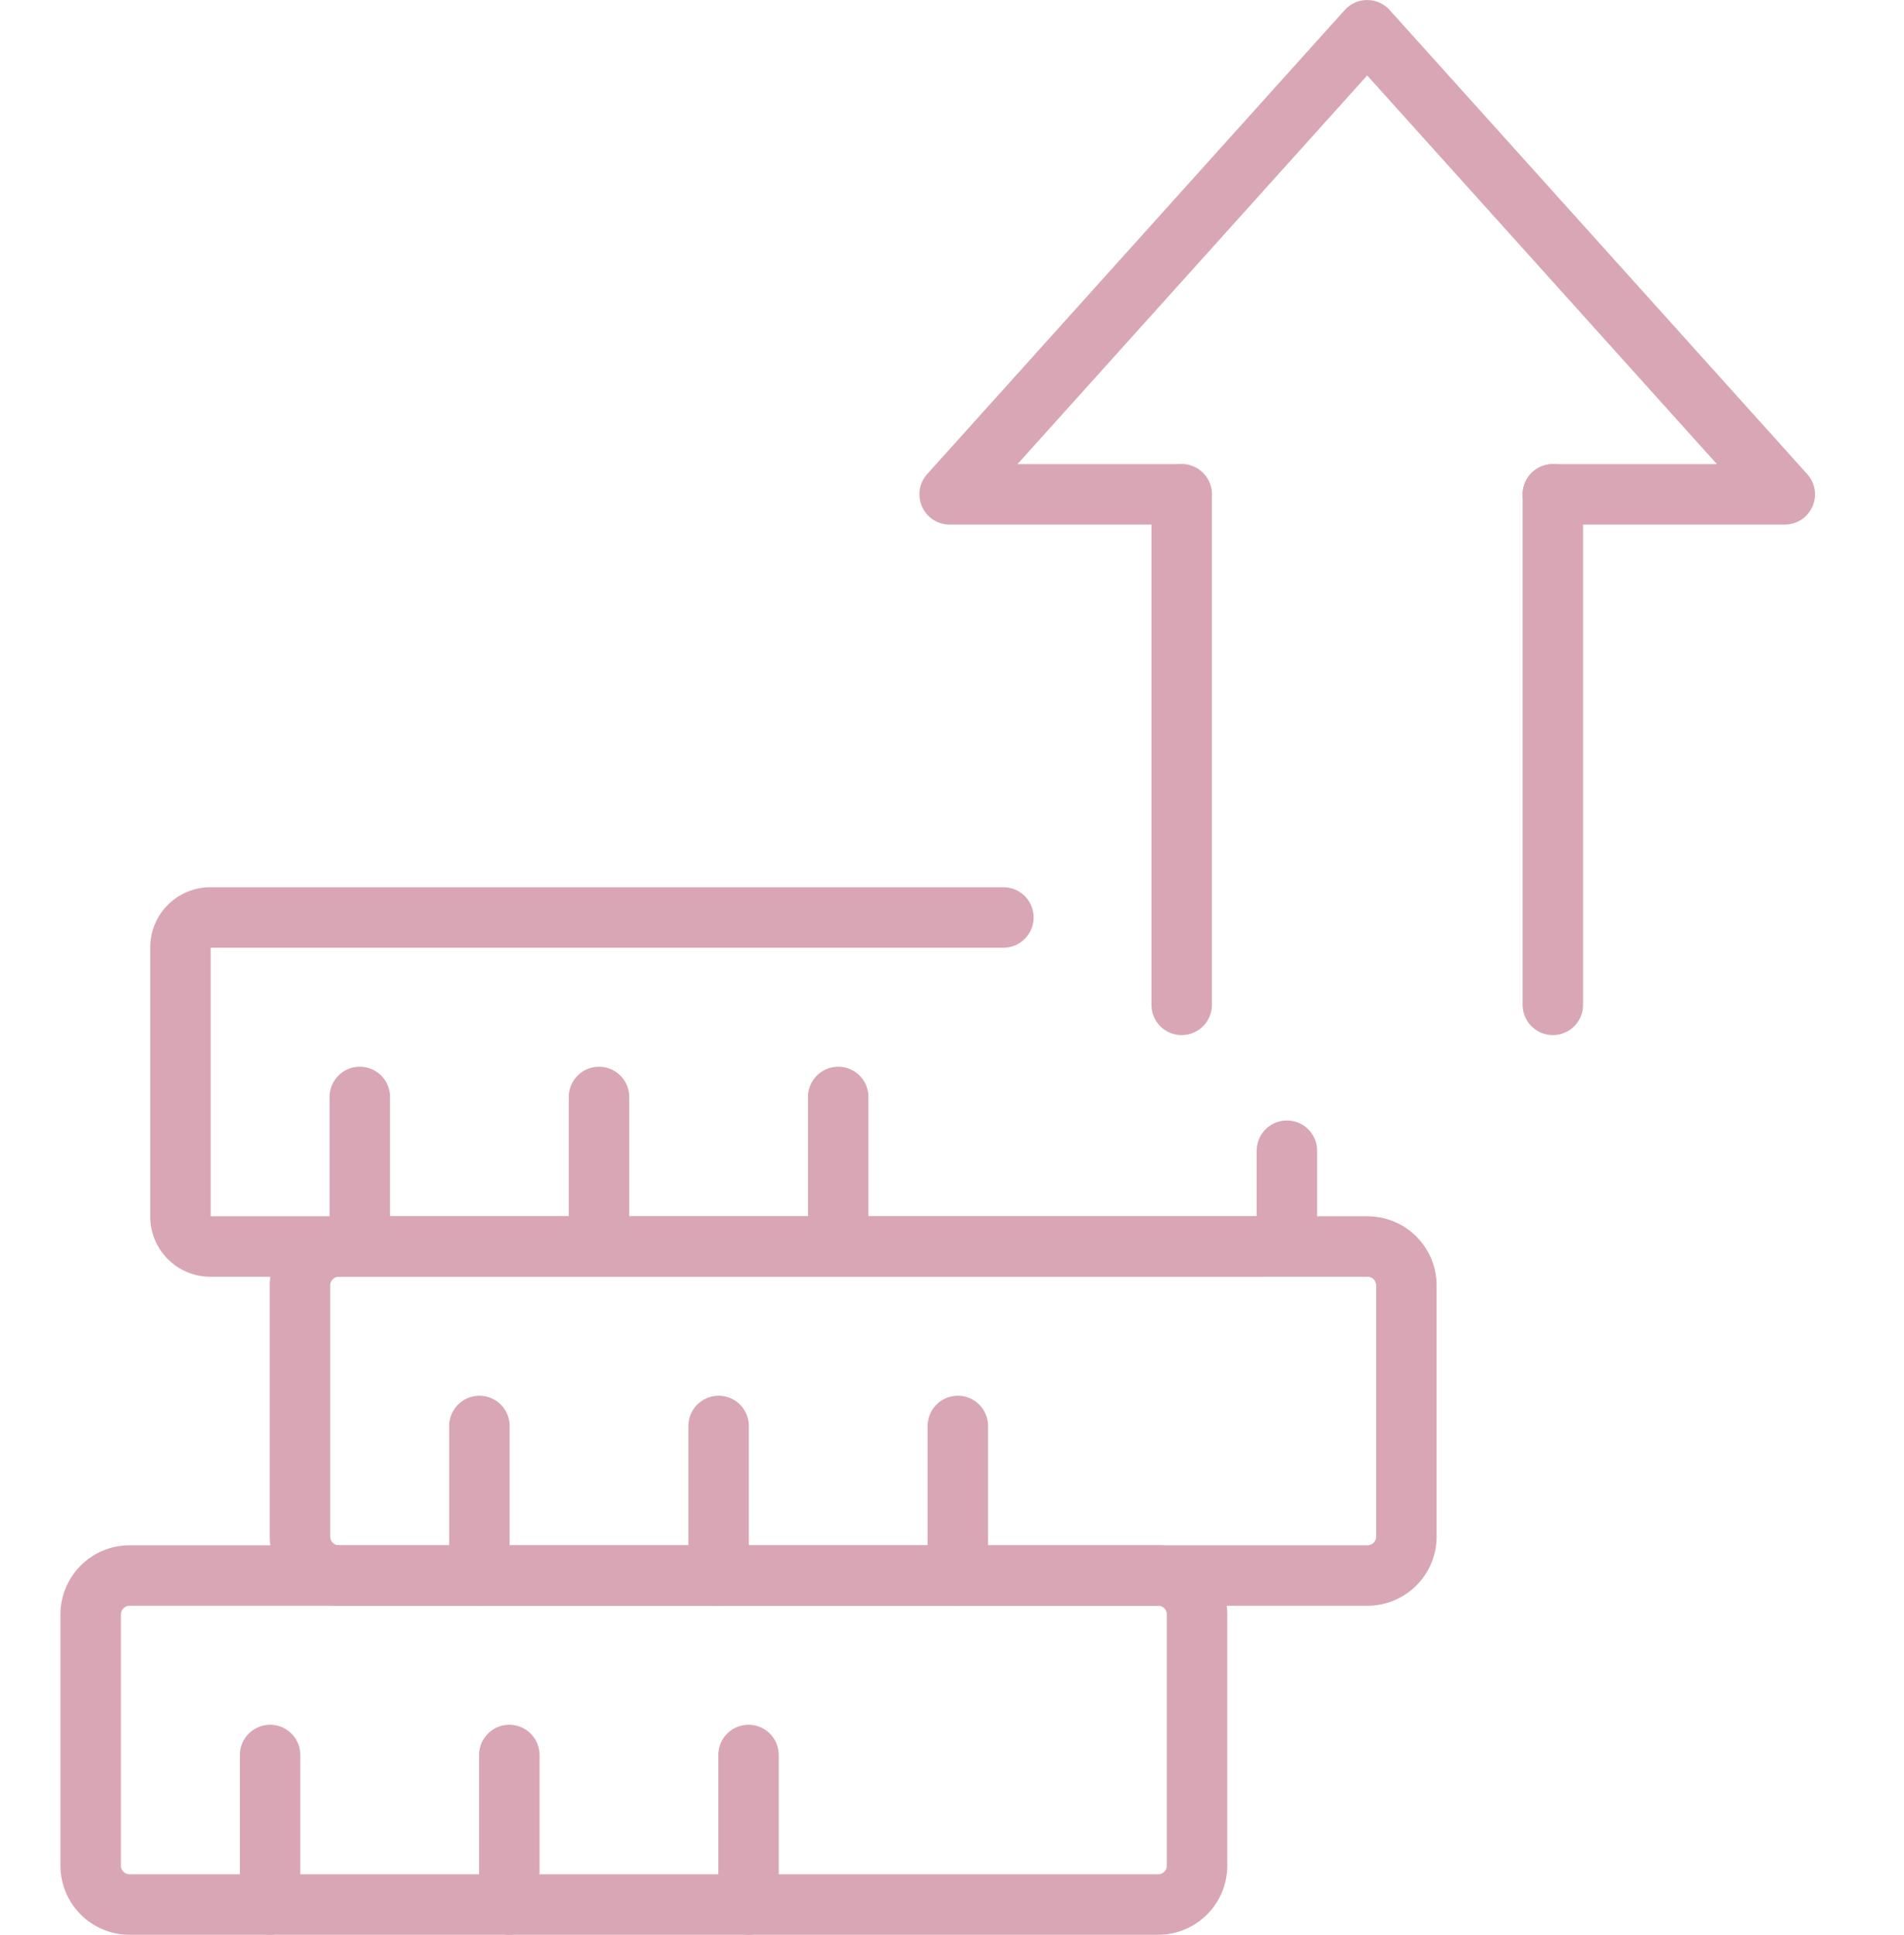
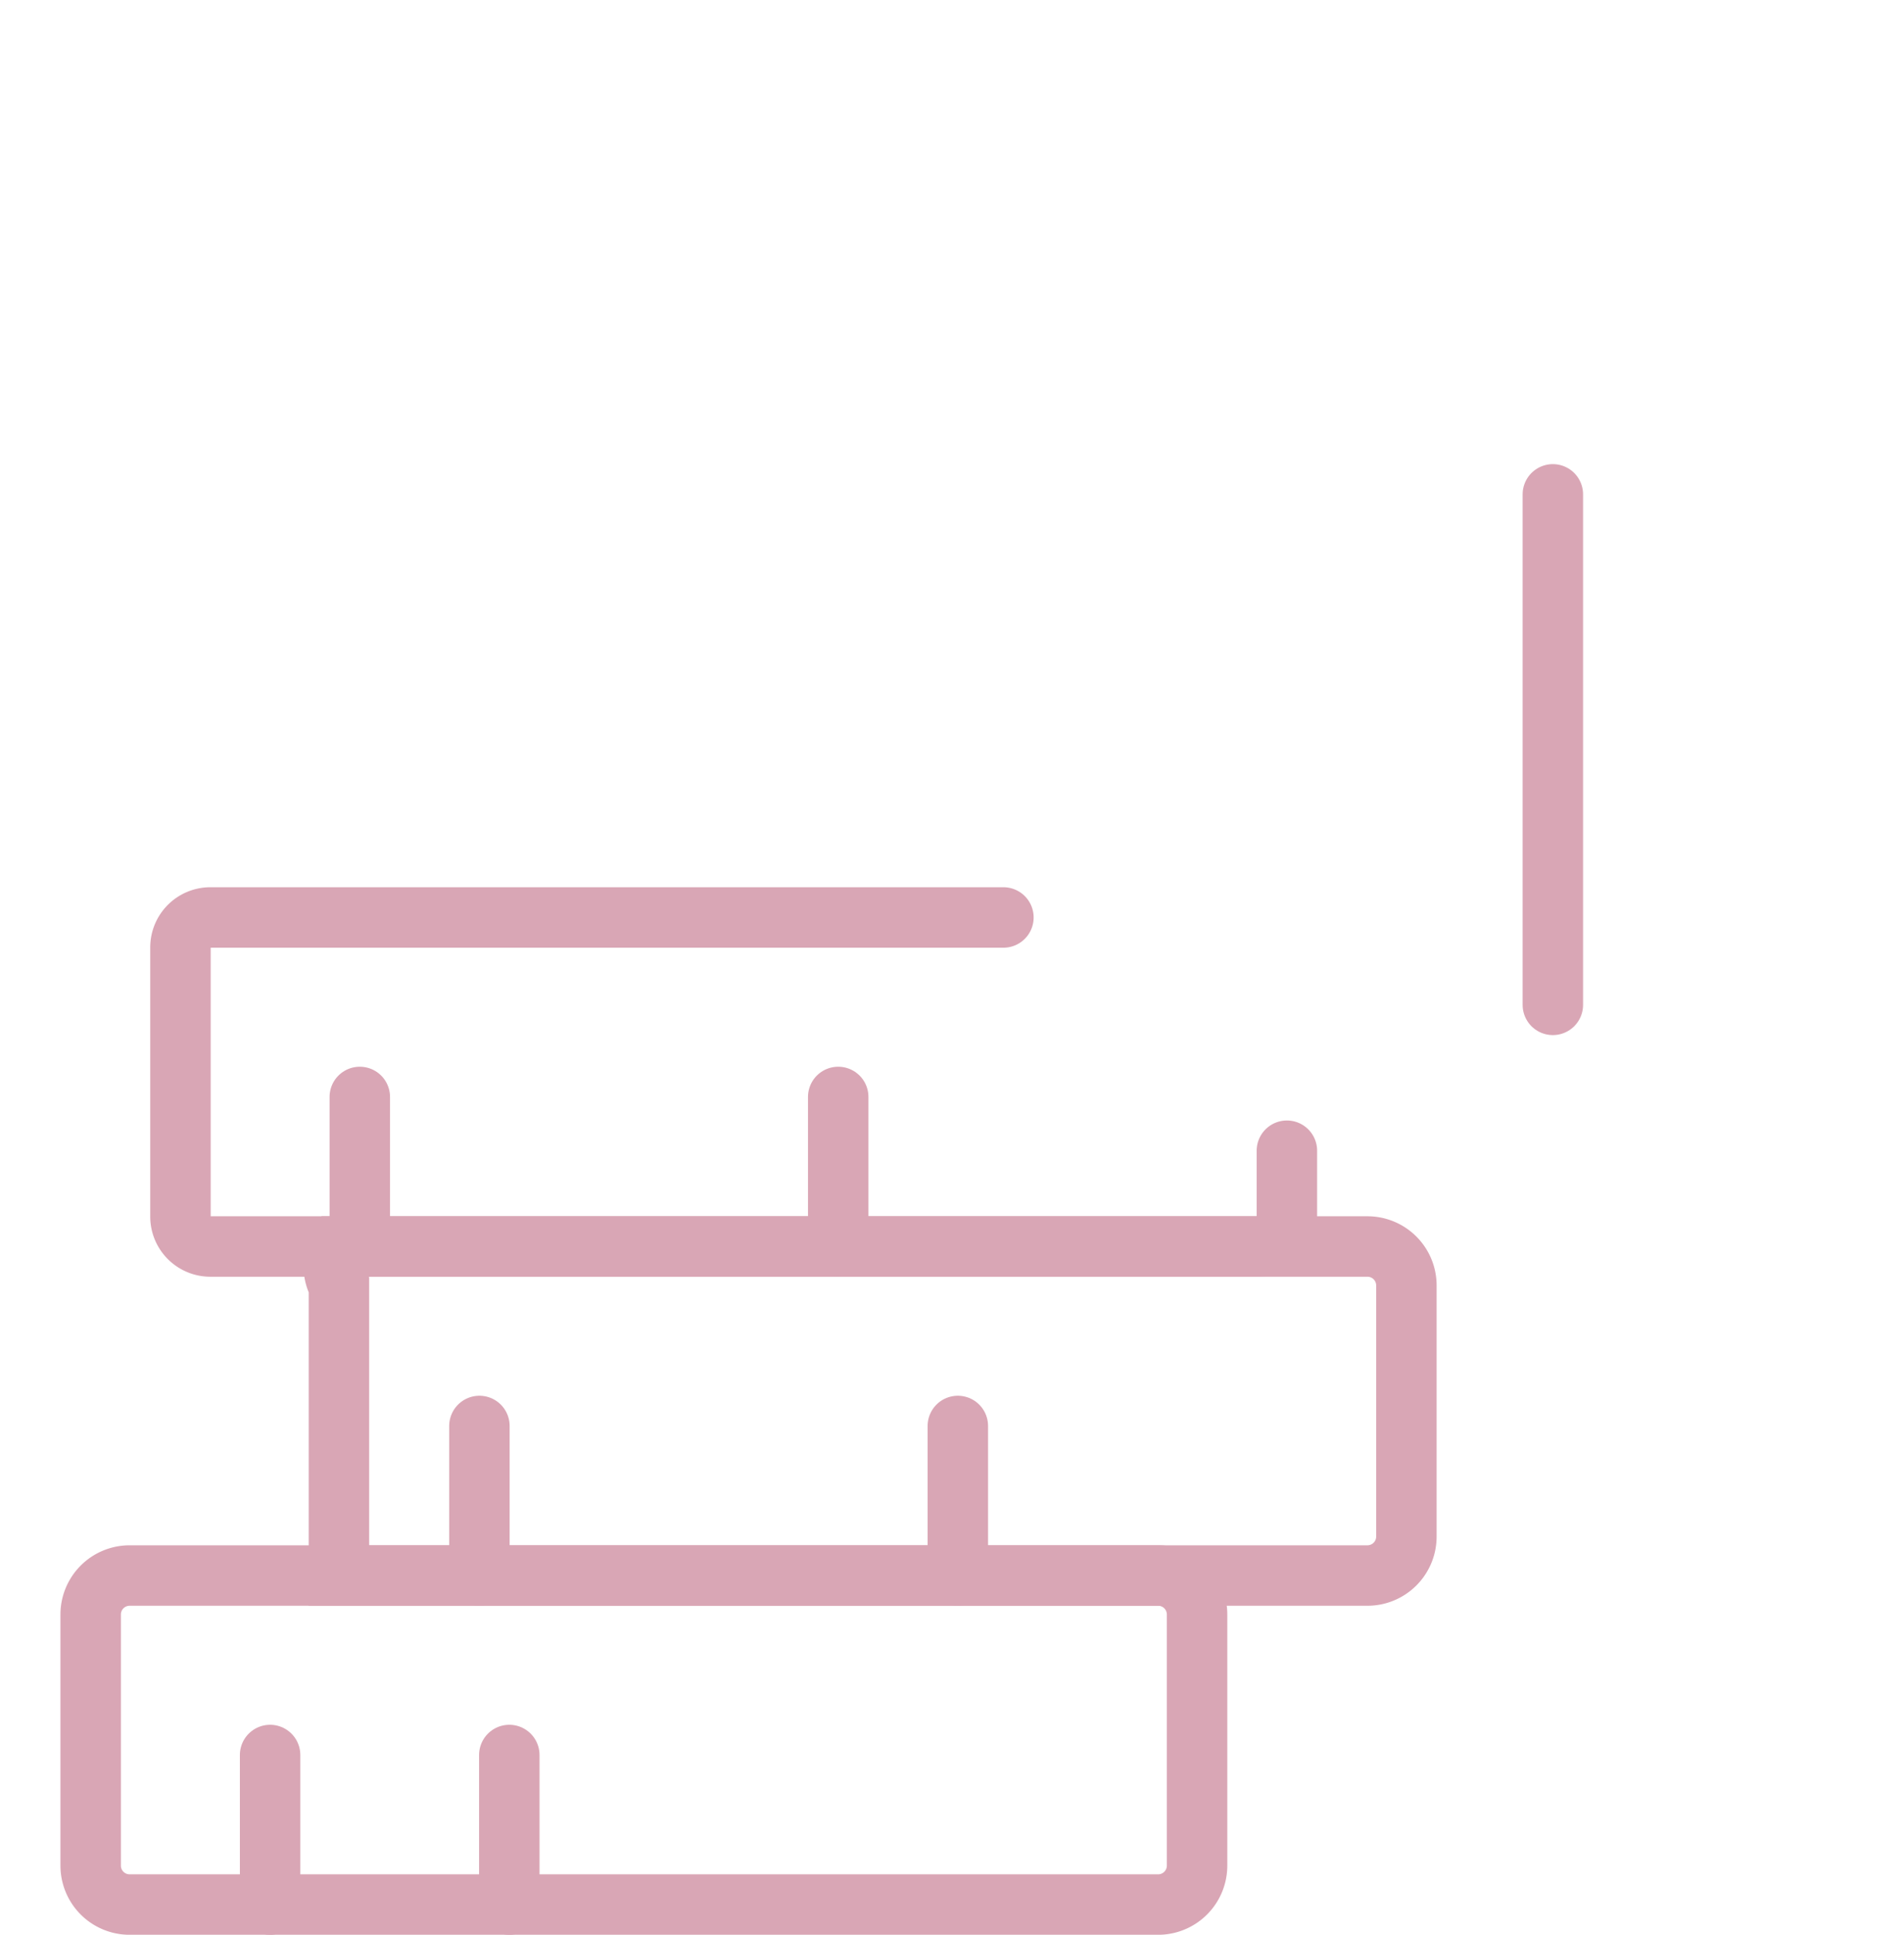
<svg xmlns="http://www.w3.org/2000/svg" width="63" height="64" viewBox="0 0 63 64">
  <g id="icon" transform="translate(-259 -875)">
    <path id="パス_3593" data-name="パス 3593" d="M0,0H63V62H0Z" transform="translate(259 876)" fill="none" />
    <g id="icon-2" data-name="icon" transform="translate(-200.44 107.434)">
      <g id="グループ_3118" data-name="グループ 3118" transform="translate(462.44 797.915)">
        <g id="グループ_3115" data-name="グループ 3115" transform="translate(2.968 0)">
          <path id="パス_3545" data-name="パス 3545" d="M493.54,806.8H467.3a.99.99,0,0,0-.99.99v8.905a.989.989,0,0,0,.99.989h34.63a.989.989,0,0,0,.99-.989v-2.179" transform="translate(-466.307 -806.8)" fill="none" stroke="#d9a6b5" stroke-linecap="round" stroke-linejoin="round" stroke-width="2" />
          <path id="パス_3590" data-name="パス 3590" d="M0,0V4.947" transform="translate(5.937 5.937)" fill="none" stroke="#d9a6b5" stroke-linecap="round" stroke-width="2" />
-           <path id="パス_3589" data-name="パス 3589" d="M0,0V4.947" transform="translate(13.852 5.937)" fill="none" stroke="#d9a6b5" stroke-linecap="round" stroke-width="2" />
          <path id="パス_3588" data-name="パス 3588" d="M0,0V4.947" transform="translate(21.767 5.937)" fill="none" stroke="#d9a6b5" stroke-linecap="round" stroke-width="2" />
        </g>
        <g id="グループ_3116" data-name="グループ 3116" transform="translate(0 21.768)">
          <path id="パス_3586" data-name="パス 3586" d="M1.289,0H35.32a1.289,1.289,0,0,1,1.289,1.289V9.595a1.289,1.289,0,0,1-1.289,1.289H1.289A1.289,1.289,0,0,1,0,9.595V1.289A1.289,1.289,0,0,1,1.289,0Z" fill="none" stroke="#d9a6b5" stroke-linecap="round" stroke-width="2" />
          <path id="パス_3585" data-name="パス 3585" d="M0,0V4.947" transform="translate(5.937 5.937)" fill="none" stroke="#d9a6b5" stroke-linecap="round" stroke-width="2" />
          <path id="パス_3587" data-name="パス 3587" d="M0,0V4.947" transform="translate(13.852 5.937)" fill="none" stroke="#d9a6b5" stroke-linecap="round" stroke-width="2" />
-           <path id="パス_3584" data-name="パス 3584" d="M0,0V4.947" transform="translate(21.767 5.937)" fill="none" stroke="#d9a6b5" stroke-linecap="round" stroke-width="2" />
        </g>
        <g id="グループ_3117" data-name="グループ 3117" transform="translate(6.926 10.884)">
-           <path id="パス_3583" data-name="パス 3583" d="M1.289,0H35.32a1.289,1.289,0,0,1,1.289,1.289V9.595a1.289,1.289,0,0,1-1.289,1.289H1.289A1.289,1.289,0,0,1,0,9.595V1.289A1.289,1.289,0,0,1,1.289,0Z" fill="none" stroke="#d9a6b5" stroke-linecap="round" stroke-width="2" />
+           <path id="パス_3583" data-name="パス 3583" d="M1.289,0H35.32a1.289,1.289,0,0,1,1.289,1.289V9.595a1.289,1.289,0,0,1-1.289,1.289H1.289V1.289A1.289,1.289,0,0,1,1.289,0Z" fill="none" stroke="#d9a6b5" stroke-linecap="round" stroke-width="2" />
          <path id="パス_3582" data-name="パス 3582" d="M0,0V4.947" transform="translate(5.937 5.937)" fill="none" stroke="#d9a6b5" stroke-linecap="round" stroke-width="2" />
-           <path id="パス_3581" data-name="パス 3581" d="M0,0V4.947" transform="translate(13.852 5.937)" fill="none" stroke="#d9a6b5" stroke-linecap="round" stroke-width="2" />
          <path id="パス_3580" data-name="パス 3580" d="M0,0V4.947" transform="translate(21.767 5.937)" fill="none" stroke="#d9a6b5" stroke-linecap="round" stroke-width="2" />
        </g>
      </g>
      <g id="グループ_3119" data-name="グループ 3119" transform="translate(490.863 768.567)">
        <path id="パス_3579" data-name="パス 3579" d="M0,0V16.887" transform="translate(19.958 15.352)" fill="none" stroke="#d9a6b5" stroke-linecap="round" stroke-width="2" />
-         <path id="パス_3578" data-name="パス 3578" d="M0,16.887V0" transform="translate(7.676 15.352)" fill="none" stroke="#d9a6b5" stroke-linecap="round" stroke-width="2" />
-         <path id="パス_3546" data-name="パス 3546" d="M519.426,783.919H527.1l-13.817-15.352-13.817,15.352h7.676" transform="translate(-499.468 -768.567)" fill="none" stroke="#d9a6b5" stroke-linecap="round" stroke-linejoin="round" stroke-width="2" />
      </g>
    </g>
  </g>
</svg>